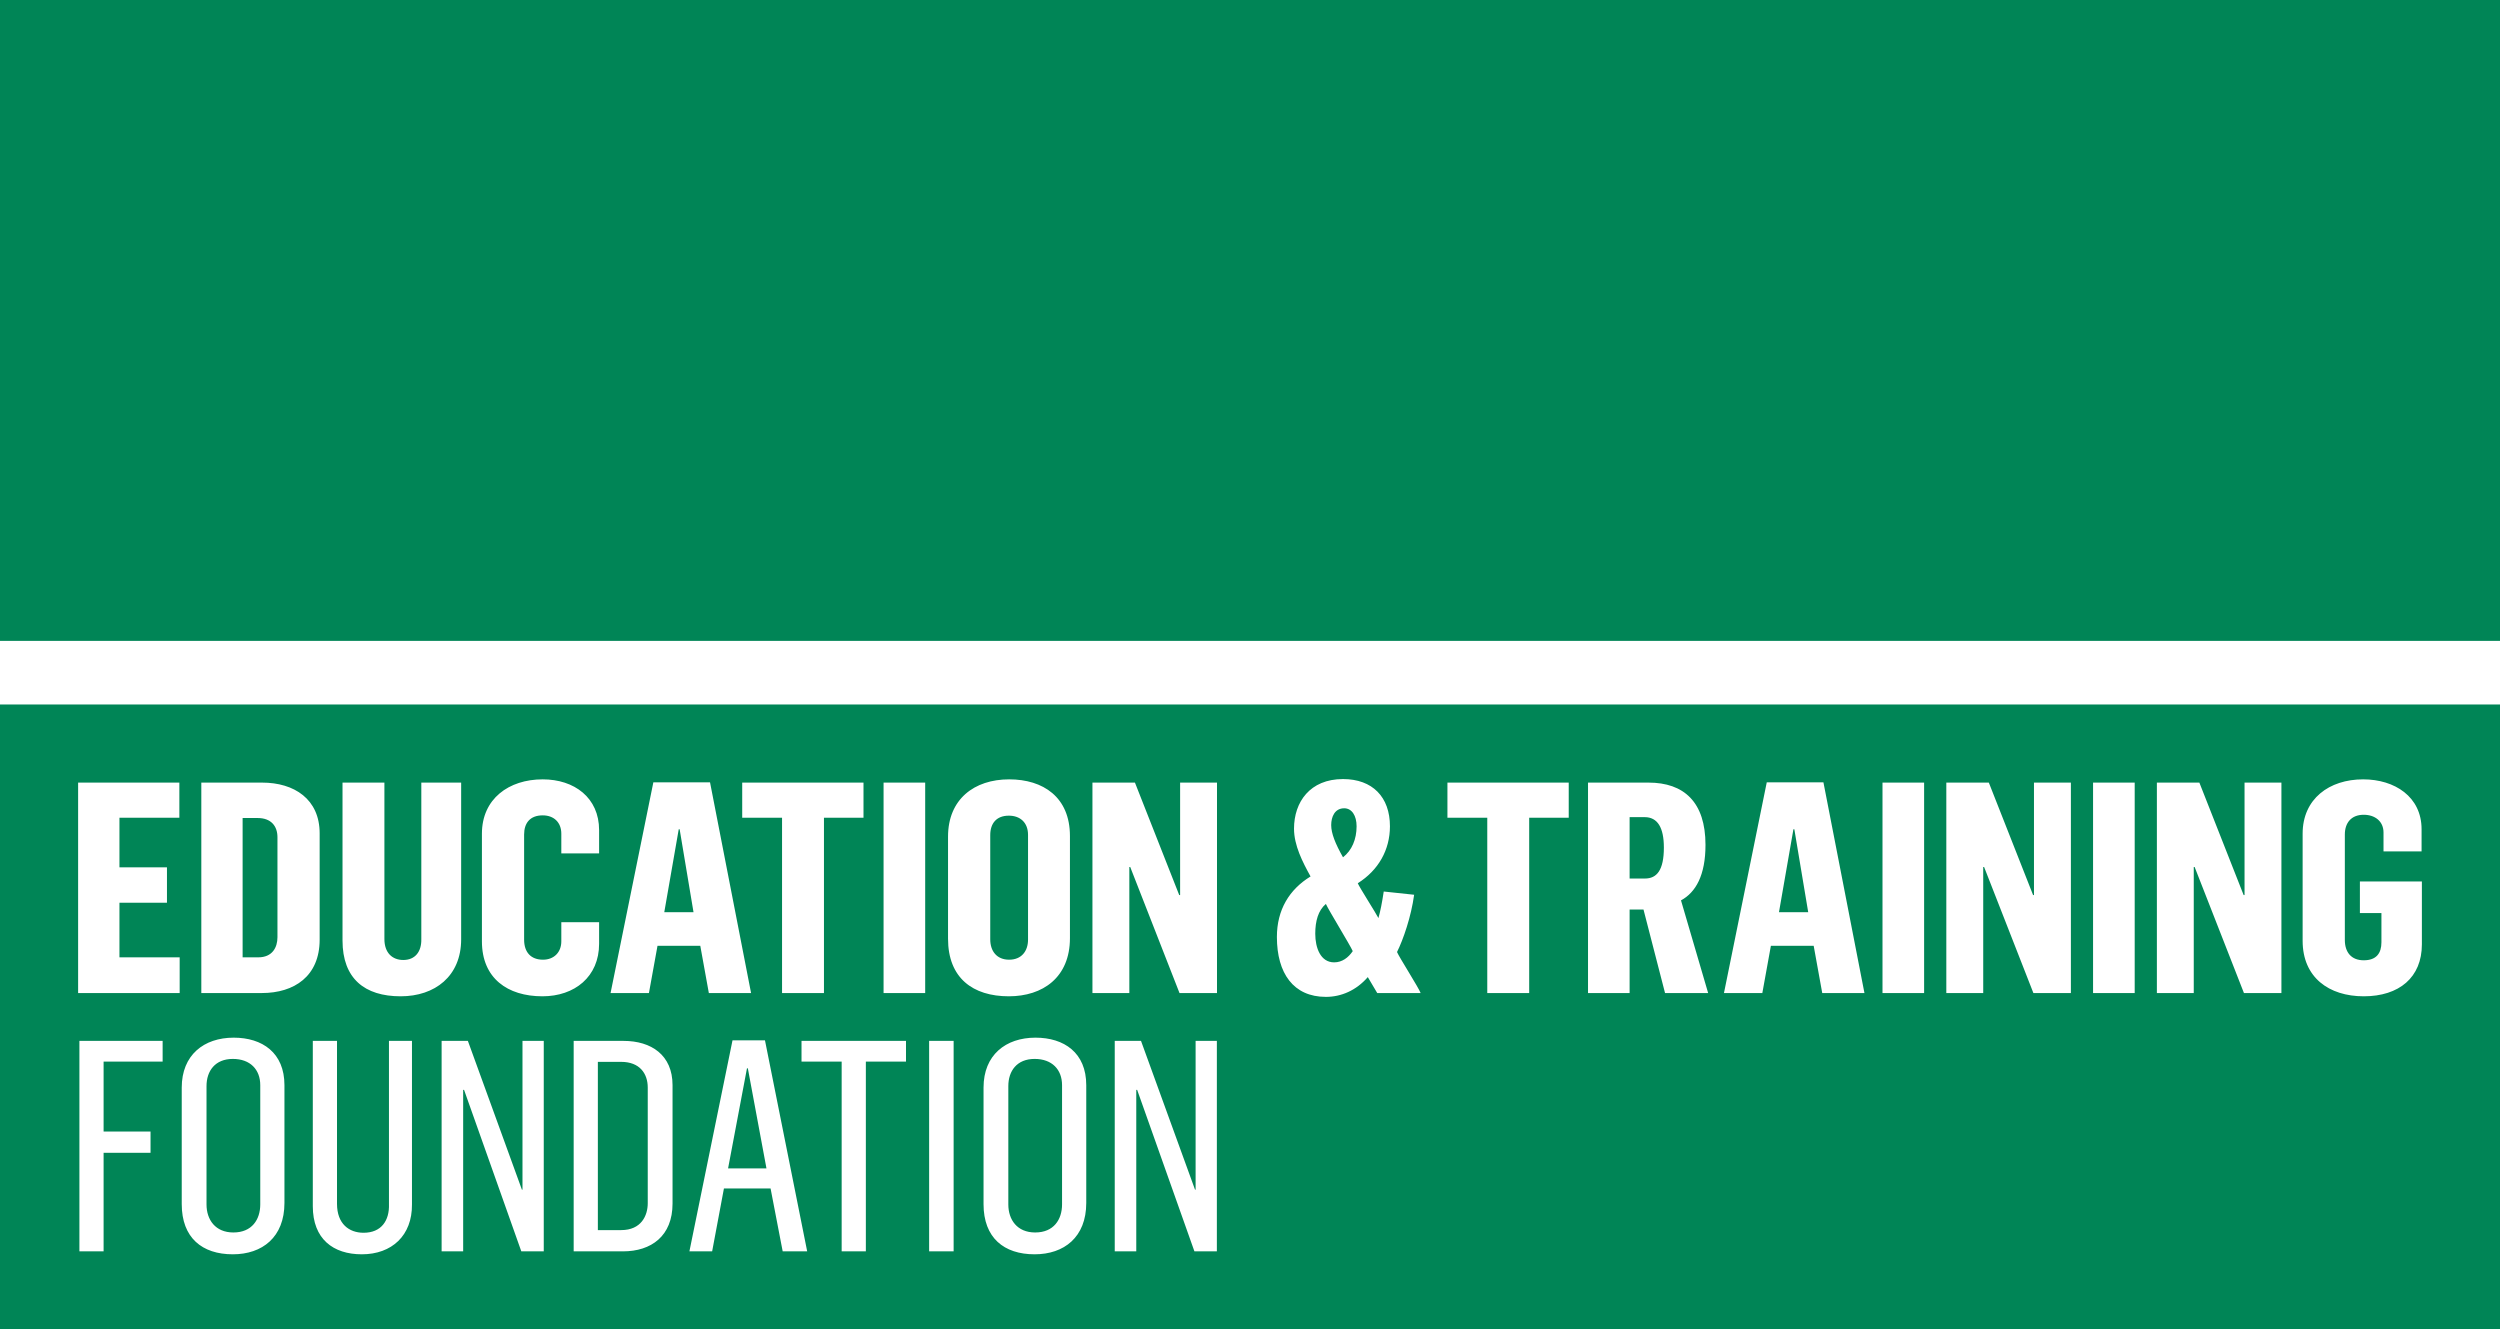
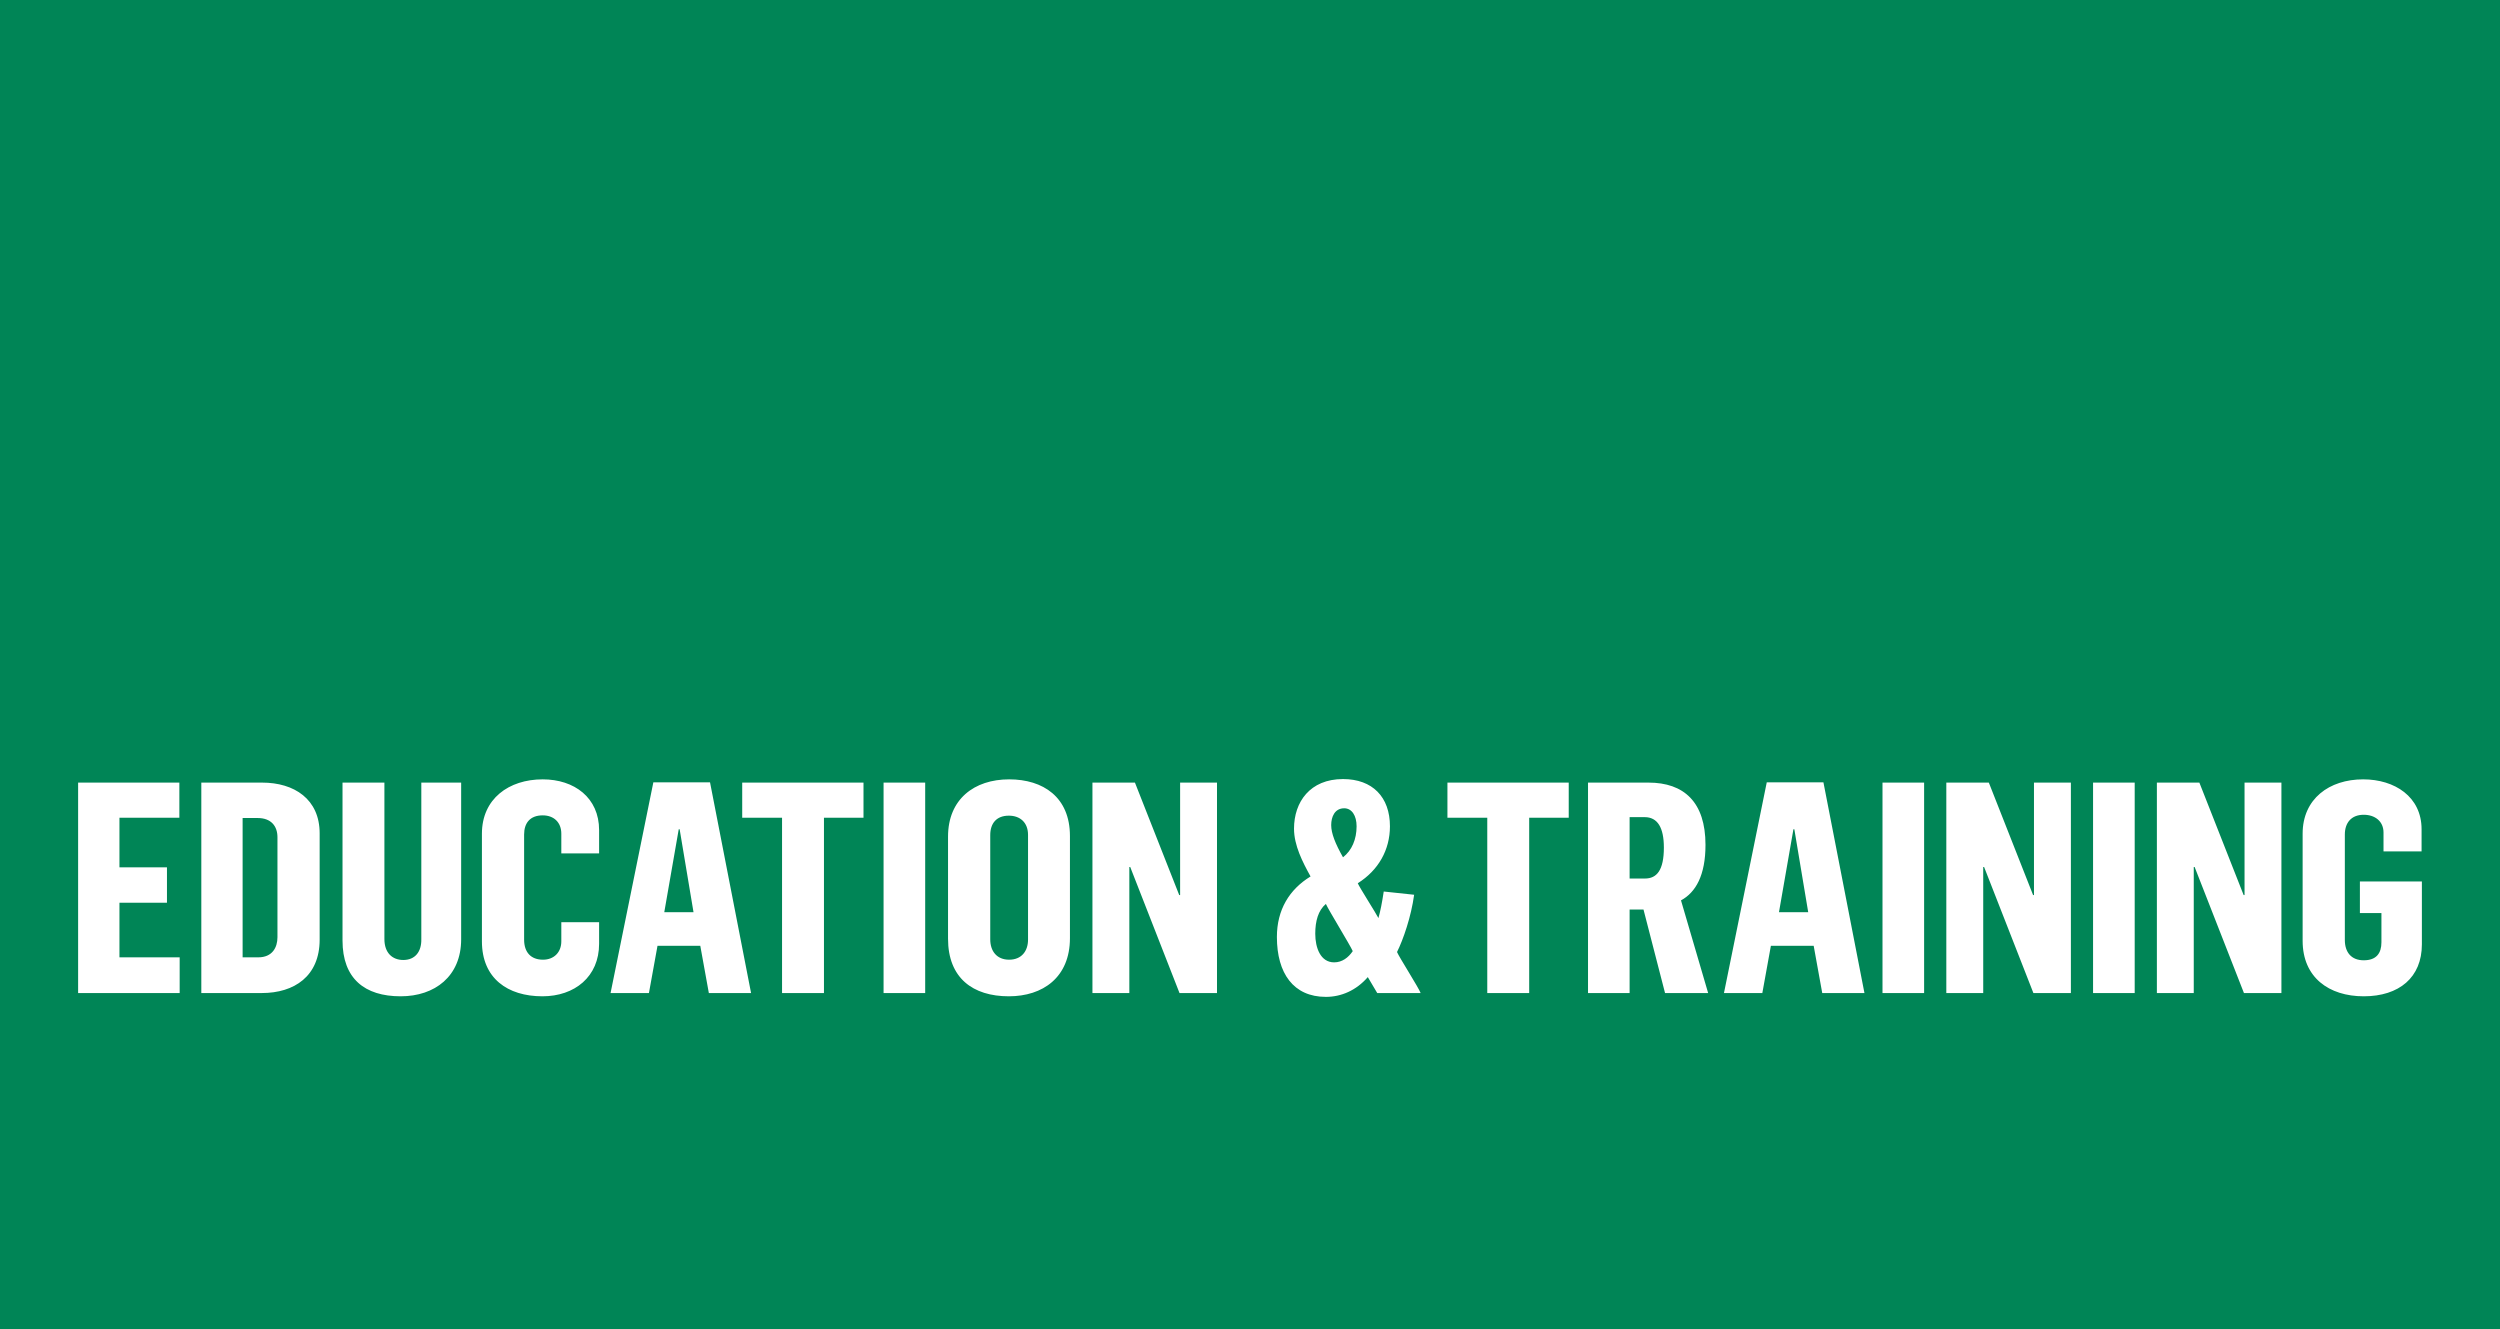
<svg xmlns="http://www.w3.org/2000/svg" width="173" height="92" viewBox="0 0 173 92" fill="none">
  <rect x="0" y="0" width="173" height="92" fill="#333333" stroke="none" />
  <g clip-path="url(#clip0_2575_9)">
    <rect width="173" height="92" fill="#008556" />
-     <path d="M0 48.75H173V44.349H0V48.75Z" fill="white" />
-     <path d="M5.495 86.594H7.169V79.772H10.417V78.301H7.169V73.461H11.254V72.03H5.495V86.594ZM16.11 86.798C18.152 86.798 19.684 85.613 19.684 83.244V75.094C19.684 72.848 18.152 71.806 16.171 71.806C14.107 71.806 12.576 73.01 12.576 75.258V83.325C12.576 85.654 13.986 86.798 16.11 86.798ZM16.151 85.287C14.905 85.287 14.291 84.409 14.291 83.346V75.156C14.291 74.114 14.884 73.277 16.11 73.277C17.315 73.277 18.01 74.012 18.01 75.094V83.346C18.01 84.388 17.438 85.287 16.151 85.287ZM25.037 86.798C27.12 86.798 28.529 85.491 28.508 83.346V72.03H26.916V83.325C26.956 84.469 26.385 85.307 25.159 85.307C24.158 85.307 23.321 84.694 23.321 83.305V72.03H21.646V83.469C21.646 85.736 23.055 86.798 25.037 86.798ZM30.56 86.594H32.051V75.42H32.113L36.075 86.594H37.628V72.03H36.156V82.325H36.116L32.377 72.03H30.56V86.594ZM39.698 86.594H43.108C45.07 86.594 46.54 85.532 46.54 83.285V75.094C46.54 73.01 45.07 72.03 43.15 72.03H39.698V86.594ZM41.372 85.123V73.481H42.986C44.253 73.481 44.824 74.277 44.824 75.258V83.264C44.824 84.122 44.374 85.123 42.986 85.123H41.372ZM47.707 86.594H49.28L50.096 82.243H53.324L54.162 86.594H55.857L52.936 71.99H50.69L47.707 86.594ZM50.383 80.853L51.69 73.93H51.751L53.039 80.853H50.383ZM58.243 86.594H59.917V73.461H62.695V72.03H55.465V73.461H58.243V86.594ZM64.296 86.594H65.991V72.03H64.296V86.594ZM71.594 86.798C73.636 86.798 75.169 85.613 75.169 83.244V75.094C75.169 72.848 73.636 71.806 71.655 71.806C69.592 71.806 68.061 73.01 68.061 75.258V83.325C68.061 85.654 69.47 86.798 71.594 86.798ZM71.635 85.287C70.388 85.287 69.776 84.409 69.776 83.346V75.156C69.776 74.114 70.368 73.277 71.594 73.277C72.799 73.277 73.494 74.012 73.494 75.094V83.346C73.494 84.388 72.922 85.287 71.635 85.287ZM77.14 86.594H78.63V75.42H78.692L82.654 86.594H84.207V72.03H82.736V82.325H82.696L78.958 72.03H77.14V86.594Z" fill="white" />
    <path d="M5.406 68.719H12.433V66.248H8.266V62.469H11.554V60.018H8.266V56.586H12.412V54.156H5.406V68.719ZM13.931 68.719H18.116C20.363 68.719 22.12 67.554 22.12 65.022V57.67C22.12 55.3 20.363 54.156 18.137 54.156H13.931V68.719ZM16.789 66.248V56.607H17.831C18.771 56.607 19.2 57.179 19.2 57.935V64.858C19.2 65.553 18.853 66.248 17.872 66.248H16.789ZM27.725 68.944C30.095 68.944 31.912 67.554 31.912 65.002V54.156H29.155V64.981C29.175 65.859 28.725 66.431 27.908 66.431C27.152 66.431 26.601 65.941 26.601 64.981V54.156H23.702V65.083C23.702 67.717 25.234 68.944 27.725 68.944ZM37.535 68.944C39.762 68.944 41.458 67.595 41.458 65.308V63.816H38.843V65.144C38.843 65.9 38.332 66.411 37.576 66.411C36.739 66.411 36.269 65.9 36.269 65.022V57.75C36.269 56.954 36.678 56.423 37.556 56.423C38.332 56.423 38.843 56.914 38.843 57.69V59.057H41.458V57.444C41.458 55.198 39.741 53.931 37.556 53.931C35.207 53.931 33.349 55.279 33.349 57.69V65.144C33.349 67.697 35.125 68.944 37.535 68.944ZM42.251 68.719H44.906L45.499 65.45H48.46L49.052 68.719H51.974L49.134 54.136H45.212L42.251 68.719ZM45.968 63.123L46.969 57.383H47.031L47.991 63.123H45.968ZM54.118 68.719H57.018V56.586H59.754V54.156H51.361V56.586H54.118V68.719ZM61.143 68.719H64.023V54.156H61.143V68.719ZM69.812 68.944C72.161 68.944 74.04 67.637 74.04 64.919V57.853C74.04 55.157 72.182 53.931 69.833 53.931C67.422 53.931 65.604 55.3 65.604 57.893V64.961C65.604 67.678 67.32 68.944 69.812 68.944ZM69.833 66.411C68.976 66.411 68.525 65.818 68.525 65.002V57.792C68.525 56.975 68.955 56.444 69.812 56.444C70.609 56.444 71.14 56.934 71.14 57.771V65.022C71.14 65.818 70.69 66.411 69.833 66.411ZM75.597 68.719H78.15V59.998H78.212L81.622 68.719H84.216V54.156H81.664V61.938H81.602L78.538 54.156H75.597V68.719ZM91.751 68.984C92.814 68.984 93.855 68.535 94.652 67.616L95.305 68.719H98.308C98.185 68.371 96.816 66.227 96.674 65.88C97.103 65.022 97.654 63.429 97.858 61.917L95.755 61.693C95.632 62.49 95.53 63.02 95.387 63.531C95.264 63.265 94.06 61.386 93.958 61.12C95.387 60.222 96.184 58.813 96.184 57.179C96.184 55.157 94.978 53.911 92.936 53.911C90.649 53.911 89.546 55.504 89.546 57.342C89.546 58.506 90.139 59.651 90.69 60.651C89.219 61.549 88.361 62.959 88.361 64.839C88.361 67.35 89.505 68.984 91.751 68.984ZM92.323 66.595C91.384 66.595 91.016 65.594 91.016 64.614C91.016 63.735 91.221 63 91.751 62.551C91.915 62.939 93.446 65.43 93.61 65.818C93.304 66.268 92.875 66.595 92.323 66.595ZM92.936 59.324C92.405 58.384 92.119 57.67 92.119 57.097C92.119 56.526 92.364 55.933 93.019 55.933C93.549 55.933 93.876 56.444 93.876 57.179C93.876 58.077 93.549 58.853 92.936 59.324ZM102.919 68.719H105.82V56.586H108.556V54.156H100.162V56.586H102.919V68.719ZM109.891 68.719H112.769V62.939H113.73L115.221 68.719H118.204L116.325 62.306C117.346 61.754 118.02 60.569 118.02 58.465C118.02 55.504 116.529 54.156 114.077 54.156H109.891V68.719ZM112.769 60.794V56.546H113.812C114.71 56.546 115.14 57.281 115.14 58.649C115.14 60.222 114.649 60.794 113.832 60.794H112.769ZM119.298 68.719H121.953L122.545 65.45H125.507L126.099 68.719H129.02L126.181 54.136H122.26L119.298 68.719ZM123.105 63.123L124.105 57.383H124.168L125.128 63.123H123.105ZM130.269 68.719H133.149V54.156H130.269V68.719ZM134.685 68.719H137.239V59.998H137.3L140.711 68.719H143.305V54.156H140.751V61.938H140.69L137.627 54.156H134.685V68.719ZM144.84 68.719H147.721V54.156H144.84V68.719ZM149.256 68.719H151.808V59.998H151.869L155.281 68.719H157.874V54.156H155.322V61.938H155.26L152.196 54.156H149.256V68.719ZM163.571 68.944C166.022 68.944 167.594 67.637 167.594 65.349V60.998H163.305V63.183H164.795V65.206C164.795 65.962 164.448 66.452 163.571 66.452C162.712 66.452 162.263 65.9 162.263 65.043V57.75C162.263 56.934 162.712 56.382 163.571 56.382C164.346 56.382 164.939 56.832 164.939 57.608V58.915H167.573V57.383C167.573 55.136 165.715 53.931 163.53 53.931C161.181 53.931 159.342 55.279 159.342 57.69V65.103C159.342 67.637 161.16 68.944 163.571 68.944Z" fill="white" />
  </g>
  <defs>
    <clipPath id="clip0_2575_9">
      <rect width="173" height="92" fill="white" />
    </clipPath>
  </defs>
</svg>